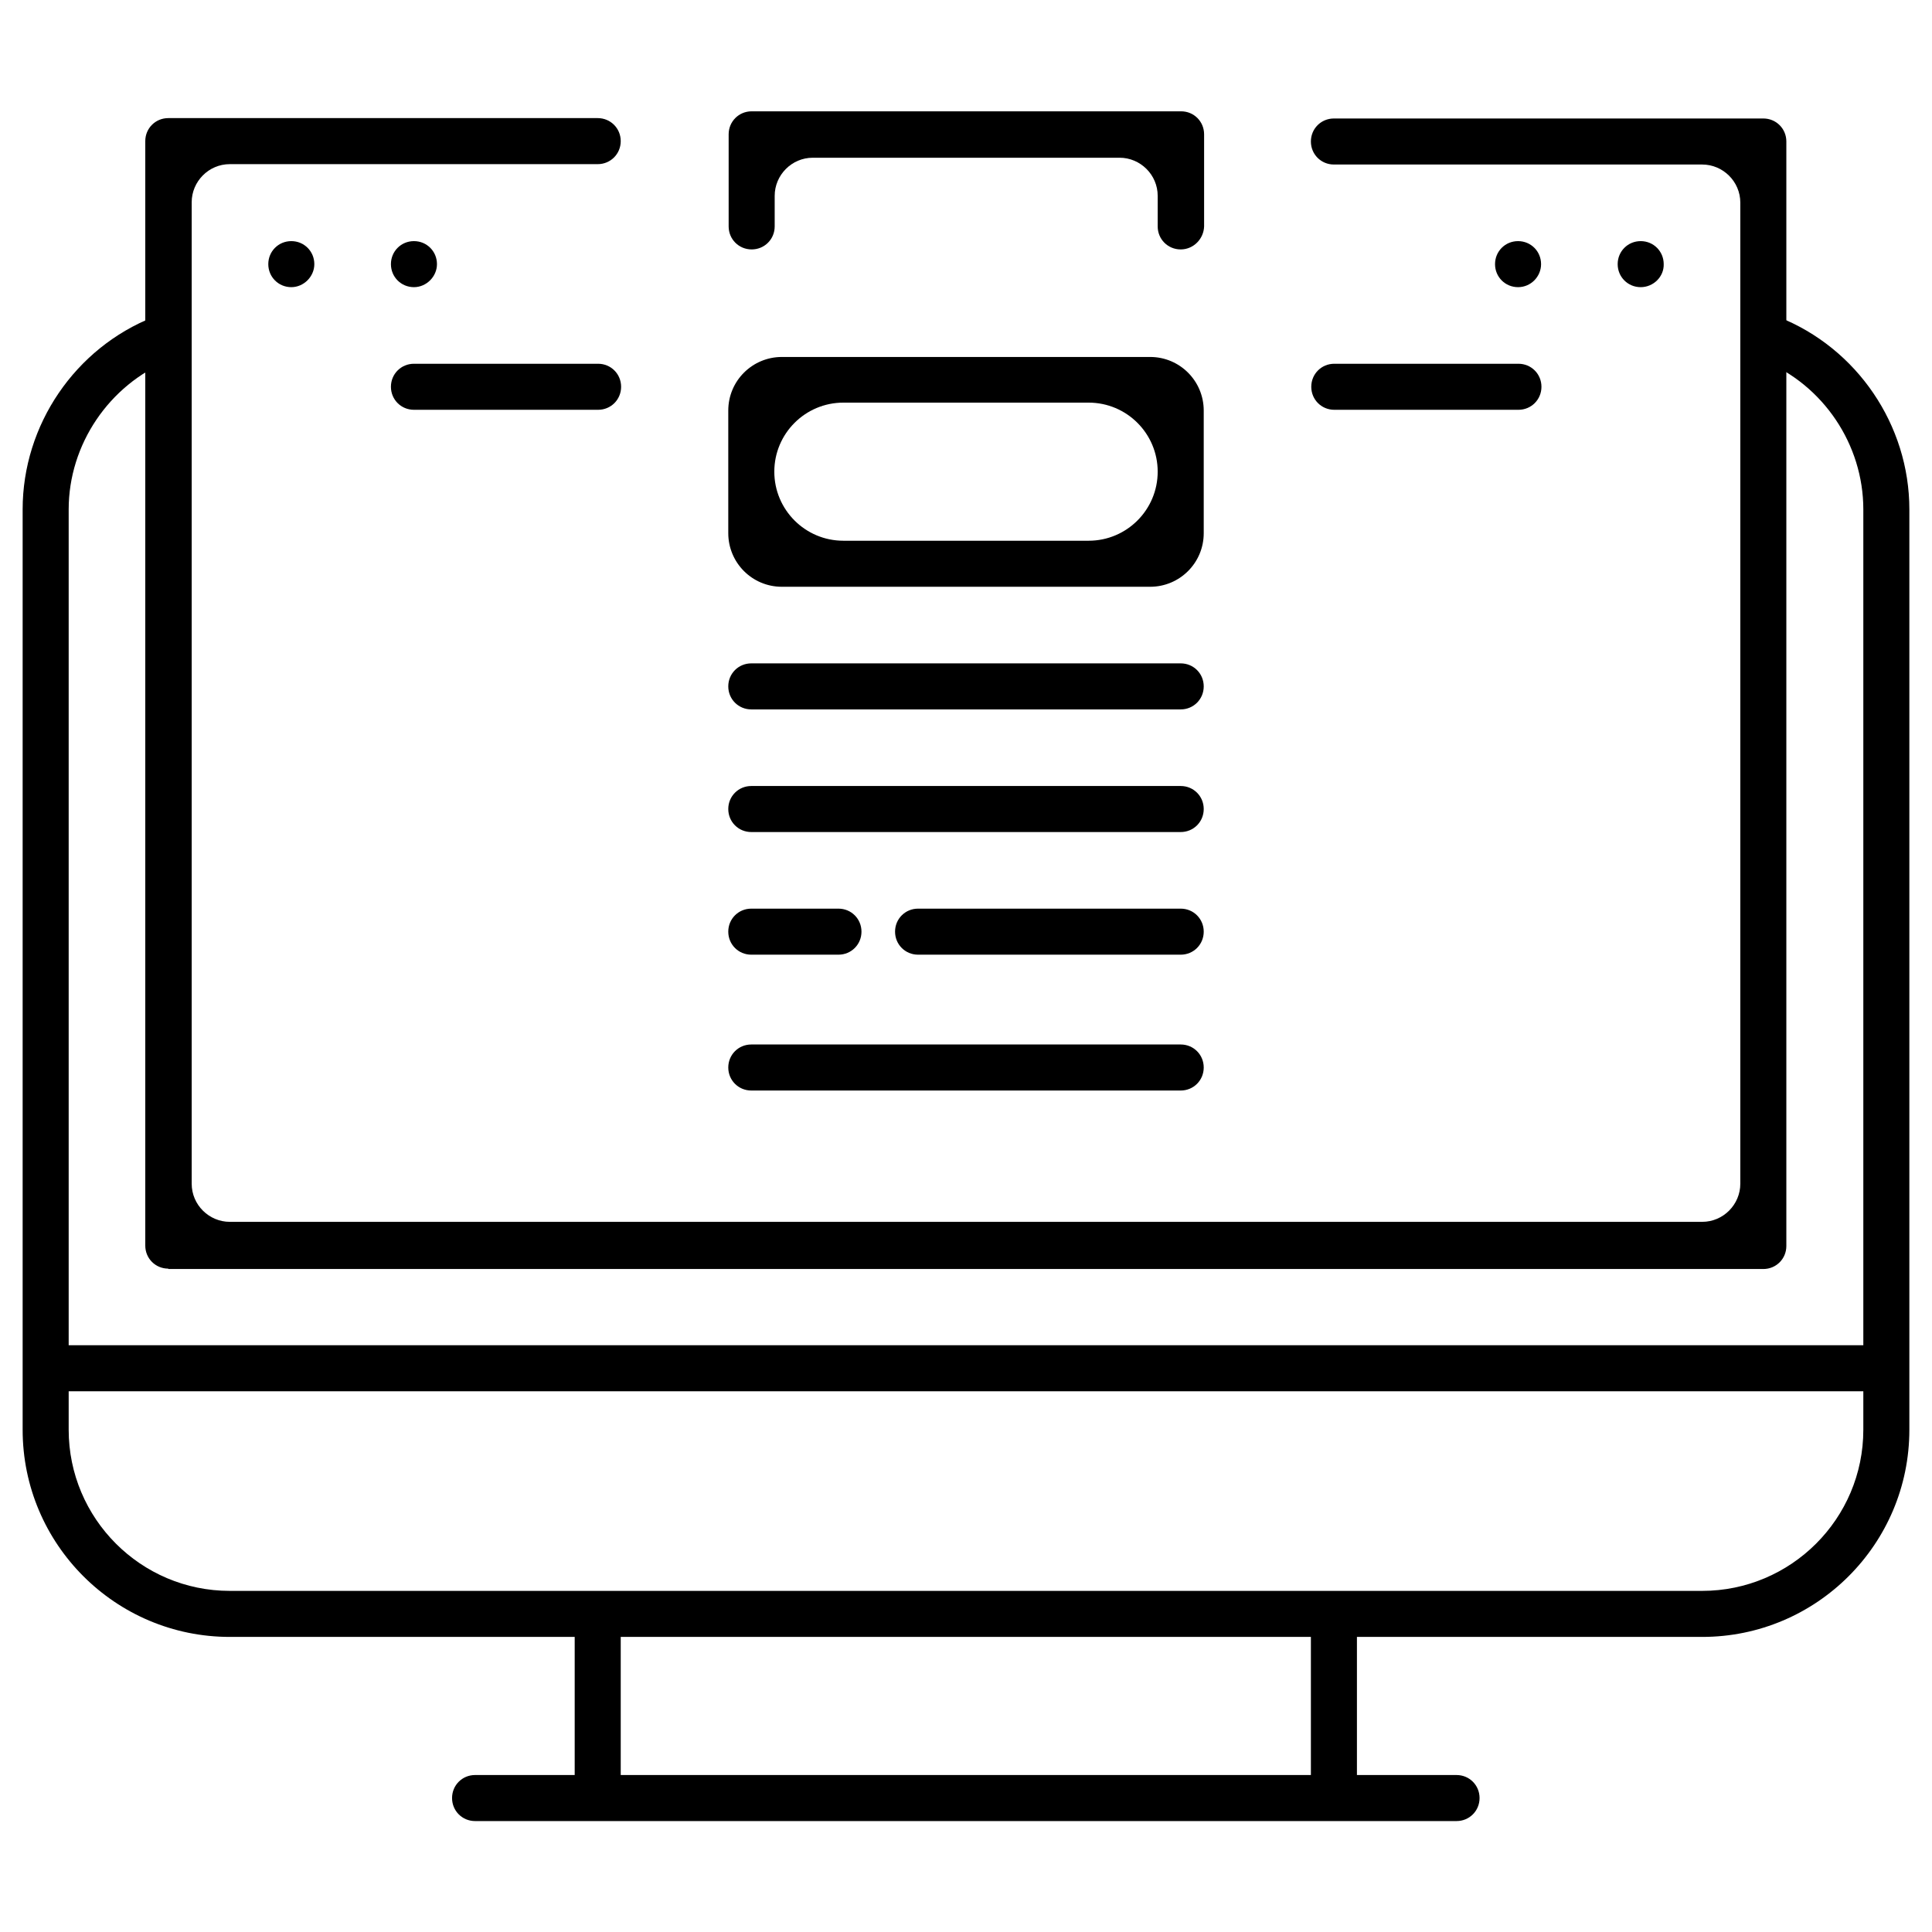
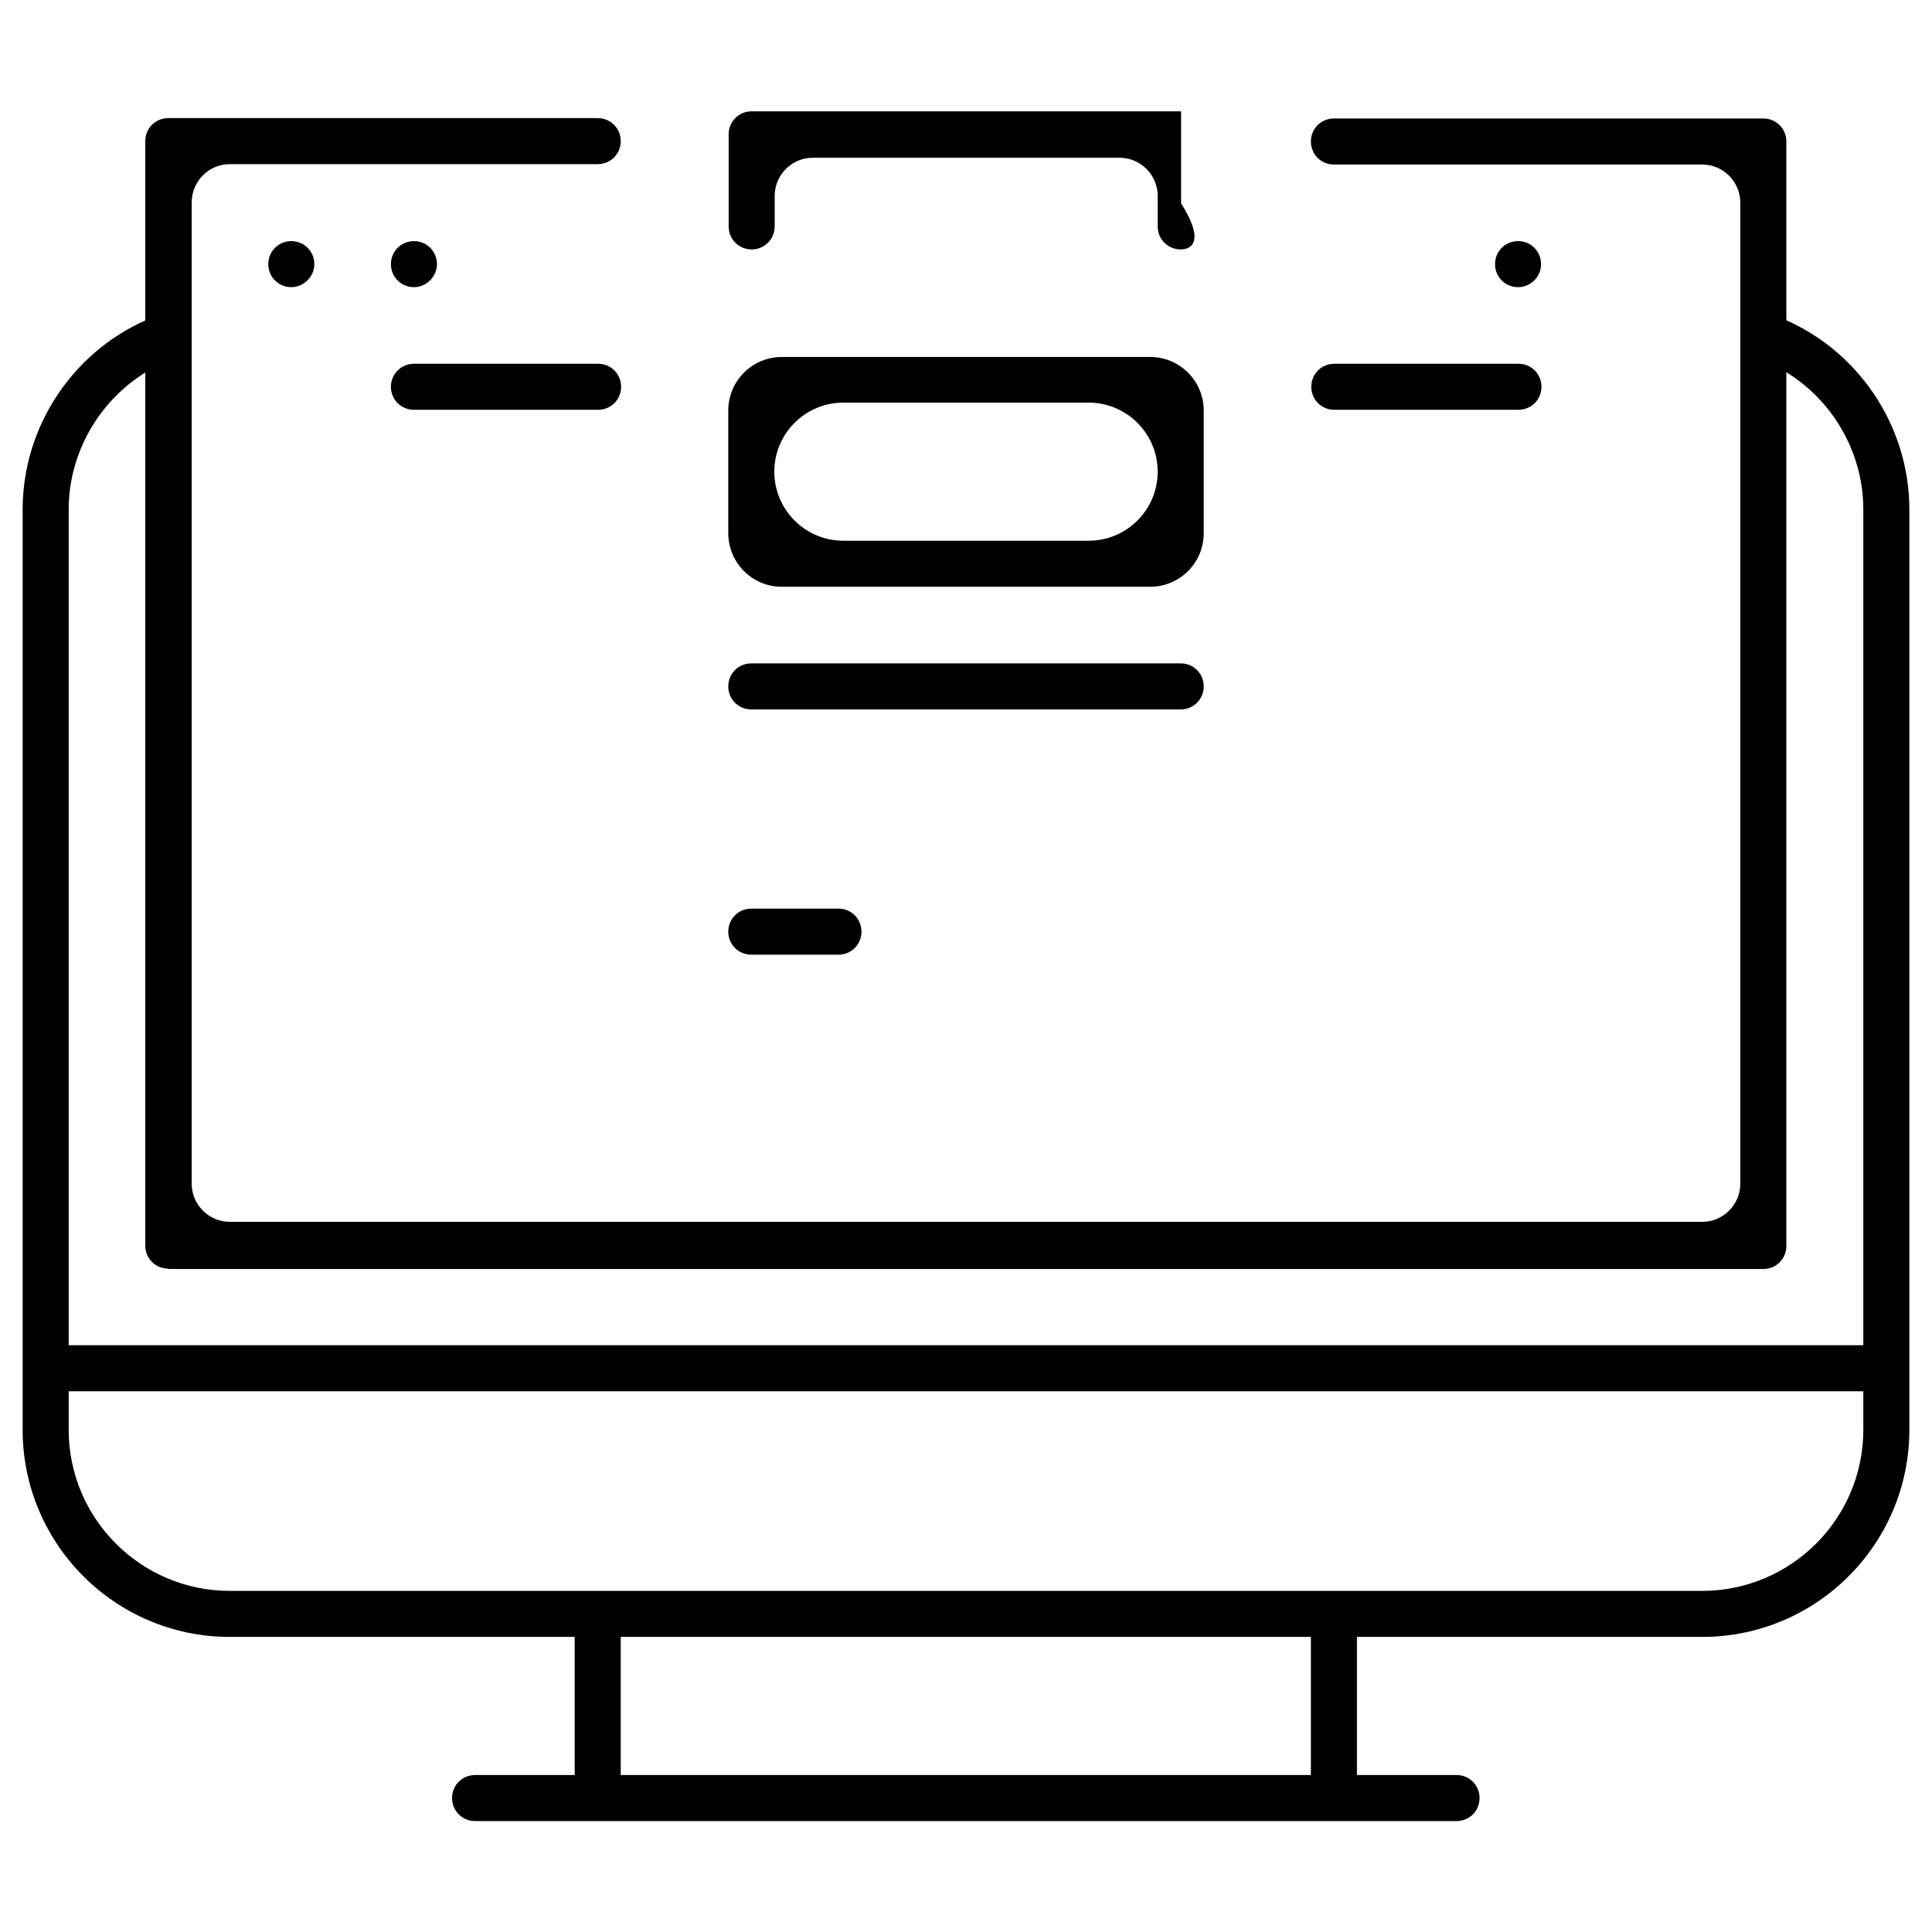
<svg xmlns="http://www.w3.org/2000/svg" version="1.1" x="0px" y="0px" viewBox="0 0 512 512" style="enable-background:new 0 0 512 512;" xml:space="preserve">
  <g id="engineering">
</g>
  <g id="civil_engineering">
</g>
  <g id="laying_cable">
</g>
  <g id="documentation">
    <g>
      <path d="M60.9,433.8C30.6,433.8,6,409.2,6,378.9V135c0-22.4,13.9-42.8,34.7-51l4.1,11.5C28.9,102,18.2,117.8,18.2,135v243.9    c0,23.5,19.1,42.7,42.7,42.7h390.2c23.5,0,42.7-19.1,42.7-42.7V135c0-17.2-10.6-33-26.6-39.5l4.1-11.5c20.8,8.2,34.7,28.6,34.7,51    v243.9c0,30.3-24.6,54.9-54.9,54.9H60.9z" />
      <rect x="14.1" y="356.5" width="483.7" height="12.2" />
      <rect x="152.3" y="429.7" width="12.2" height="44.7" />
      <rect x="347.4" y="429.7" width="12.2" height="44.7" />
      <path d="M125.9,482.6c-3.4,0-6.1-2.7-6.1-6.1c0-3.4,2.7-6.1,6.1-6.1h260.1c3.4,0,6.1,2.7,6.1,6.1c0,3.4-2.7,6.1-6.1,6.1H125.9z" />
      <path d="M44.6,336.2c-3.4,0-6.1-2.7-6.1-6.1V37.4c0-3.4,2.7-6.1,6.1-6.1h113.8c3.4,0,6.1,2.7,6.1,6.1c0,3.4-2.7,6.1-6.1,6.1H60.9    c-5.6,0-10.1,4.6-10.1,10.1v260.1c0,5.6,4.6,10.1,10.1,10.1h390.2c5.6,0,10.1-4.6,10.1-10.1V53.7c0-5.6-4.6-10.1-10.1-10.1h-97.6    c-3.4,0-6.1-2.7-6.1-6.1c0-3.4,2.7-6.1,6.1-6.1h113.8c3.4,0,6.1,2.7,6.1,6.1v292.7c0,3.4-2.7,6.1-6.1,6.1H44.6z" />
-       <path d="M312.9,66.1c-3.4,0-6.1-2.7-6.1-6.1v-8.1c0-5.6-4.6-10.1-10.1-10.1h-81.3c-5.6,0-10.1,4.6-10.1,10.1v8.1    c0,3.4-2.7,6.1-6.1,6.1c-3.4,0-6.1-2.7-6.1-6.1V35.6c0-3.4,2.7-6.1,6.1-6.1h113.8c3.4,0,6.1,2.7,6.1,6.1v24.4    C319,63.3,316.3,66.1,312.9,66.1z" />
+       <path d="M312.9,66.1c-3.4,0-6.1-2.7-6.1-6.1v-8.1c0-5.6-4.6-10.1-10.1-10.1h-81.3c-5.6,0-10.1,4.6-10.1,10.1v8.1    c0,3.4-2.7,6.1-6.1,6.1c-3.4,0-6.1-2.7-6.1-6.1V35.6c0-3.4,2.7-6.1,6.1-6.1h113.8v24.4    C319,63.3,316.3,66.1,312.9,66.1z" />
      <path d="M207.2,155.5c-7.9,0-14.2-6.4-14.2-14.2v-32.5c0-7.9,6.4-14.2,14.2-14.2h97.6c7.9,0,14.2,6.4,14.2,14.2v32.5    c0,7.9-6.4,14.2-14.2,14.2H207.2z M223.5,106.7c-10.1,0-18.3,8.2-18.3,18.3c0,10.1,8.2,18.3,18.3,18.3h65    c10.1,0,18.3-8.2,18.3-18.3c0-10.1-8.2-18.3-18.3-18.3H223.5z" />
      <path d="M199.1,188c-3.4,0-6.1-2.7-6.1-6.1c0-3.4,2.7-6.1,6.1-6.1h113.8c3.4,0,6.1,2.7,6.1,6.1c0,3.4-2.7,6.1-6.1,6.1H199.1z" />
-       <path d="M199.1,220.5c-3.4,0-6.1-2.7-6.1-6.1c0-3.4,2.7-6.1,6.1-6.1h113.8c3.4,0,6.1,2.7,6.1,6.1c0,3.4-2.7,6.1-6.1,6.1H199.1z" />
-       <path d="M199.1,289c-3.4,0-6.1-2.7-6.1-6.1c0-3.4,2.7-6.1,6.1-6.1h113.8c3.4,0,6.1,2.7,6.1,6.1c0,3.4-2.7,6.1-6.1,6.1H199.1z" />
      <path d="M199.1,253c-3.4,0-6.1-2.7-6.1-6.1c0-3.4,2.7-6.1,6.1-6.1h23.1c3.4,0,6.1,2.7,6.1,6.1c0,3.4-2.7,6.1-6.1,6.1H199.1z" />
-       <path d="M243.3,253c-3.4,0-6.1-2.7-6.1-6.1c0-3.4,2.7-6.1,6.1-6.1h69.6c3.4,0,6.1,2.7,6.1,6.1c0,3.4-2.7,6.1-6.1,6.1H243.3z" />
      <path d="M77.2,76.1c-3.4,0-6.1-2.7-6.1-6.1c0-3.4,2.7-6.1,6.1-6.1c3.4,0,6.1,2.7,6.1,6.1C83.3,73.3,80.5,76.1,77.2,76.1z" />
      <path d="M109.7,76.1c-3.4,0-6.1-2.7-6.1-6.1c0-3.4,2.7-6.1,6.1-6.1c3.4,0,6.1,2.7,6.1,6.1C115.8,73.3,113,76.1,109.7,76.1z" />
      <path d="M402.3,76.1c-3.4,0-6.1-2.7-6.1-6.1c0-3.4,2.7-6.1,6.1-6.1s6.1,2.7,6.1,6.1C408.4,73.3,405.7,76.1,402.3,76.1z" />
-       <path d="M434.8,76.1c-3.4,0-6.1-2.7-6.1-6.1c0-3.4,2.7-6.1,6.1-6.1c3.4,0,6.1,2.7,6.1,6.1C441,73.3,438.2,76.1,434.8,76.1z" />
      <path d="M353.6,108.6c-3.4,0-6.1-2.7-6.1-6.1c0-3.4,2.7-6.1,6.1-6.1h48.8c3.4,0,6.1,2.7,6.1,6.1c0,3.4-2.7,6.1-6.1,6.1H353.6z" />
      <path d="M109.7,108.6c-3.4,0-6.1-2.7-6.1-6.1c0-3.4,2.7-6.1,6.1-6.1h48.8c3.4,0,6.1,2.7,6.1,6.1c0,3.4-2.7,6.1-6.1,6.1H109.7z" />
    </g>
  </g>
  <g id="logistics">
</g>
</svg>